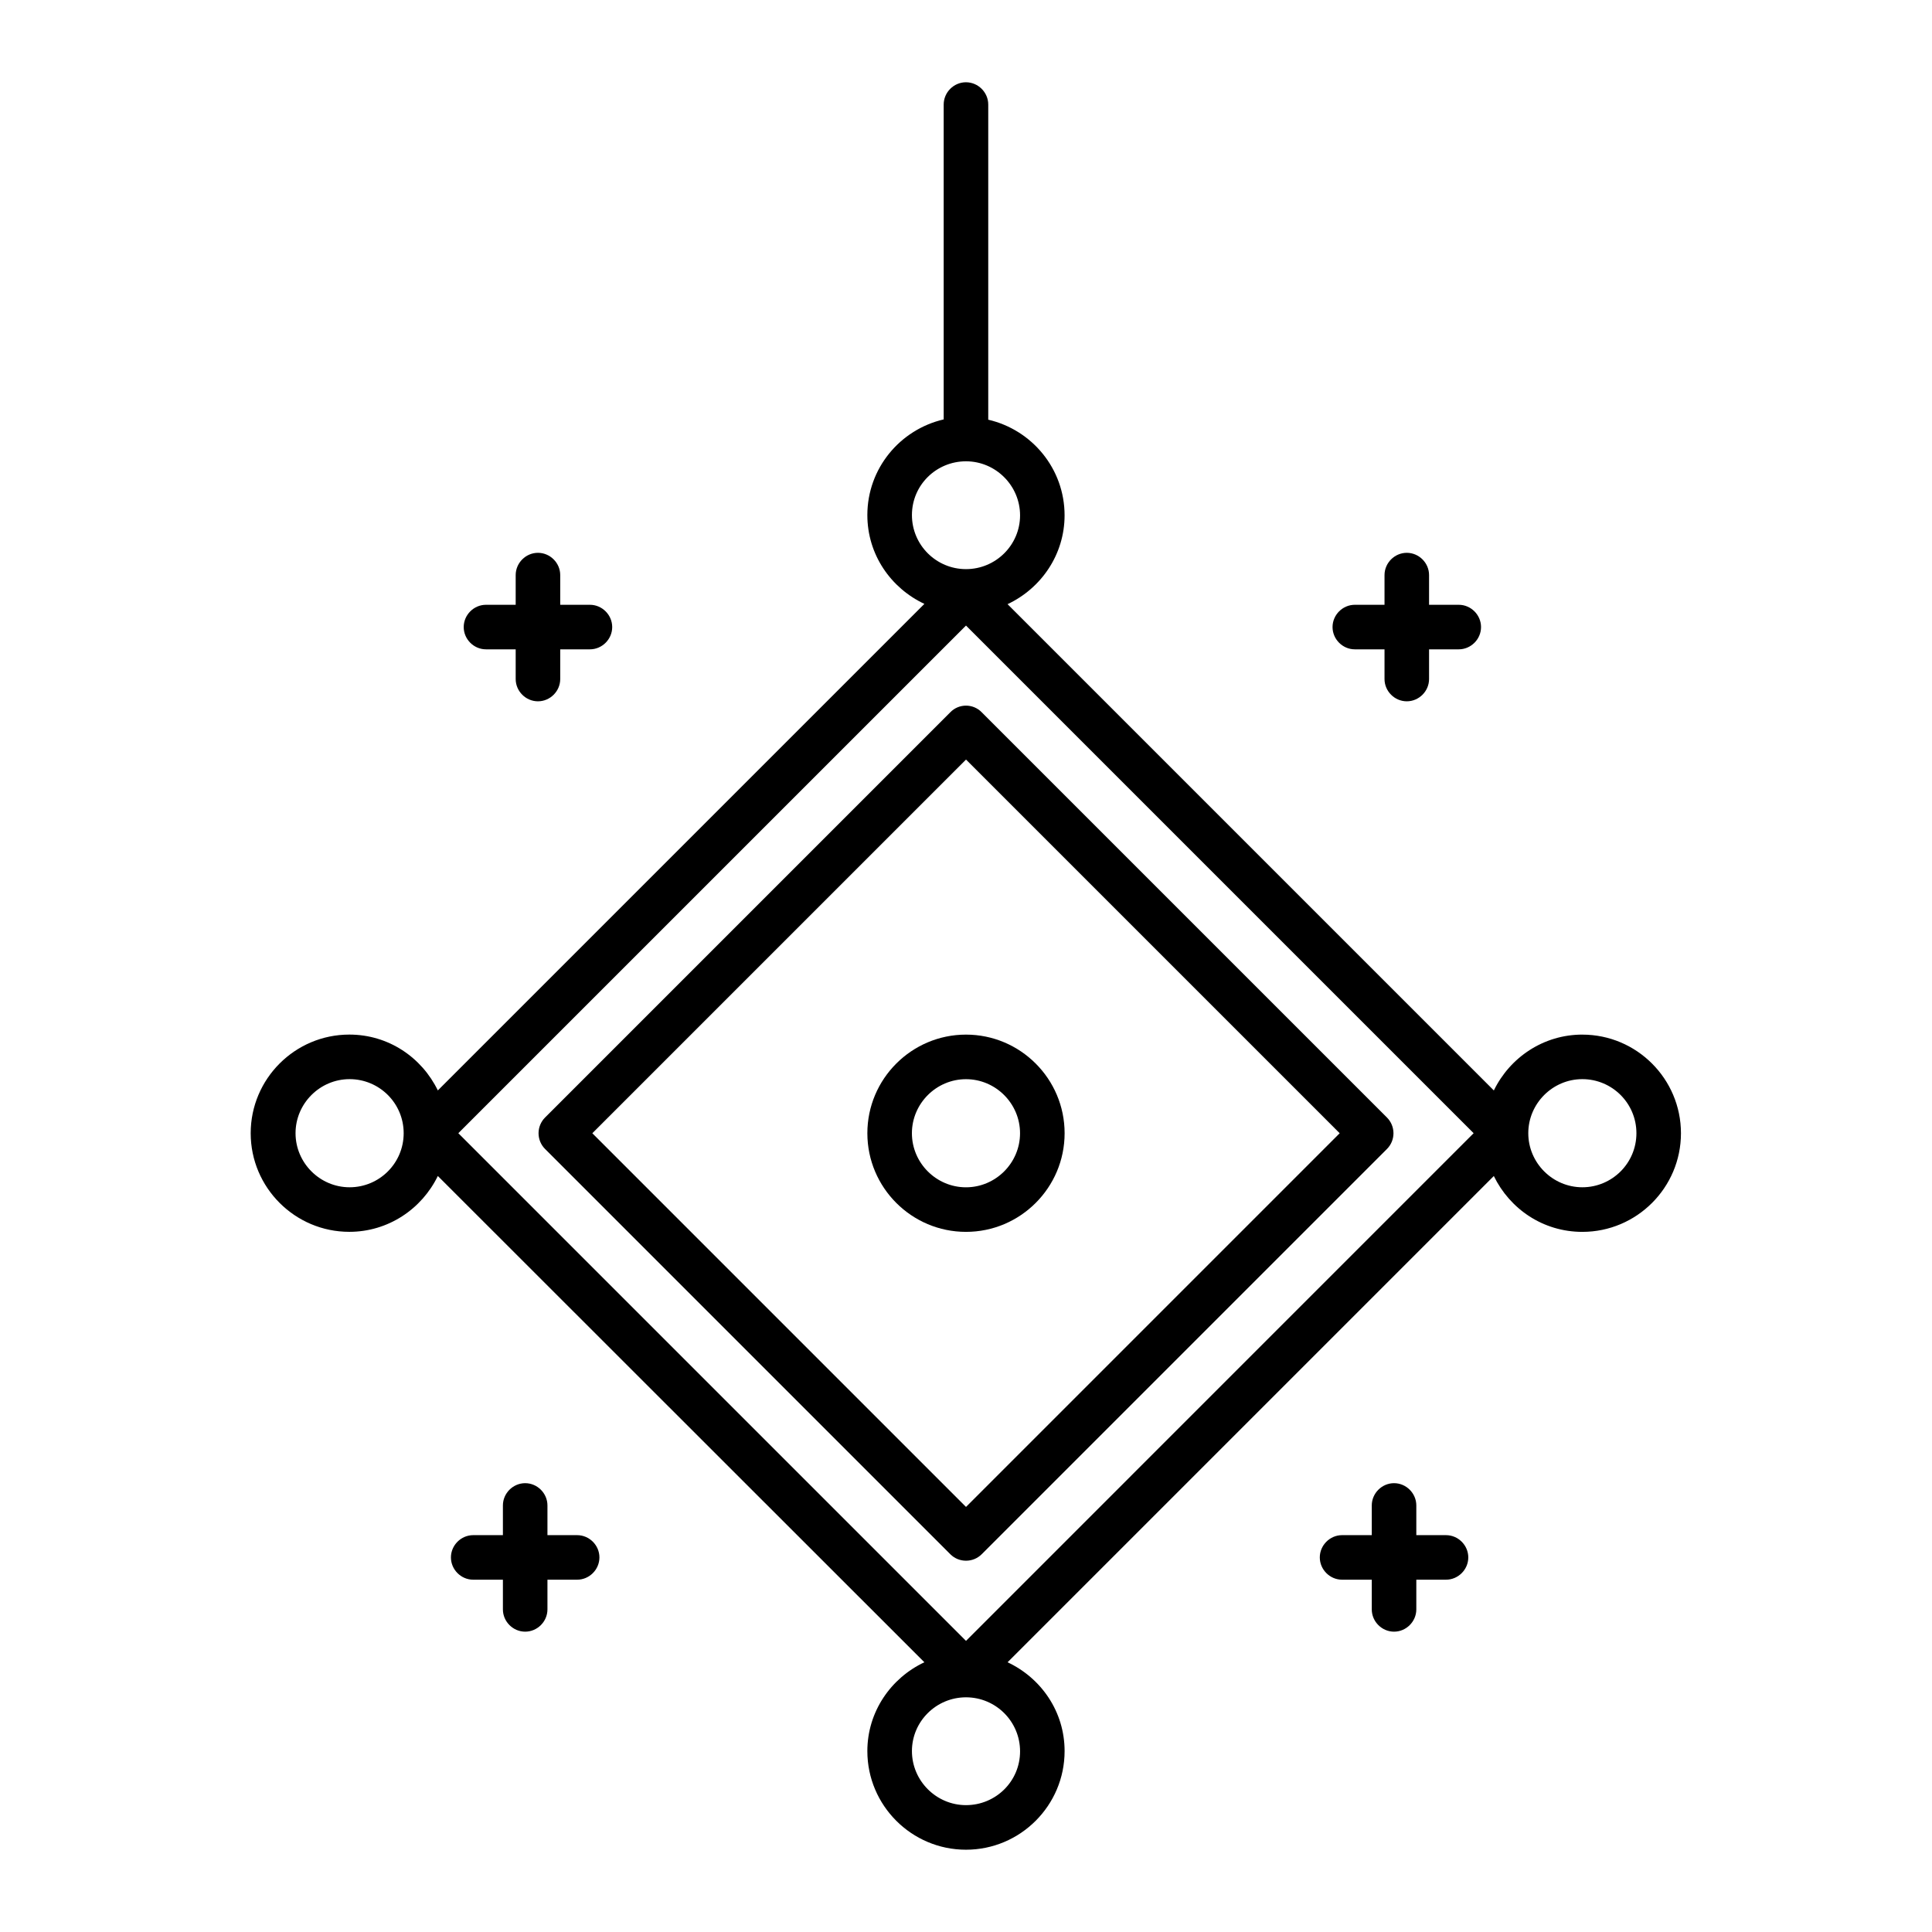
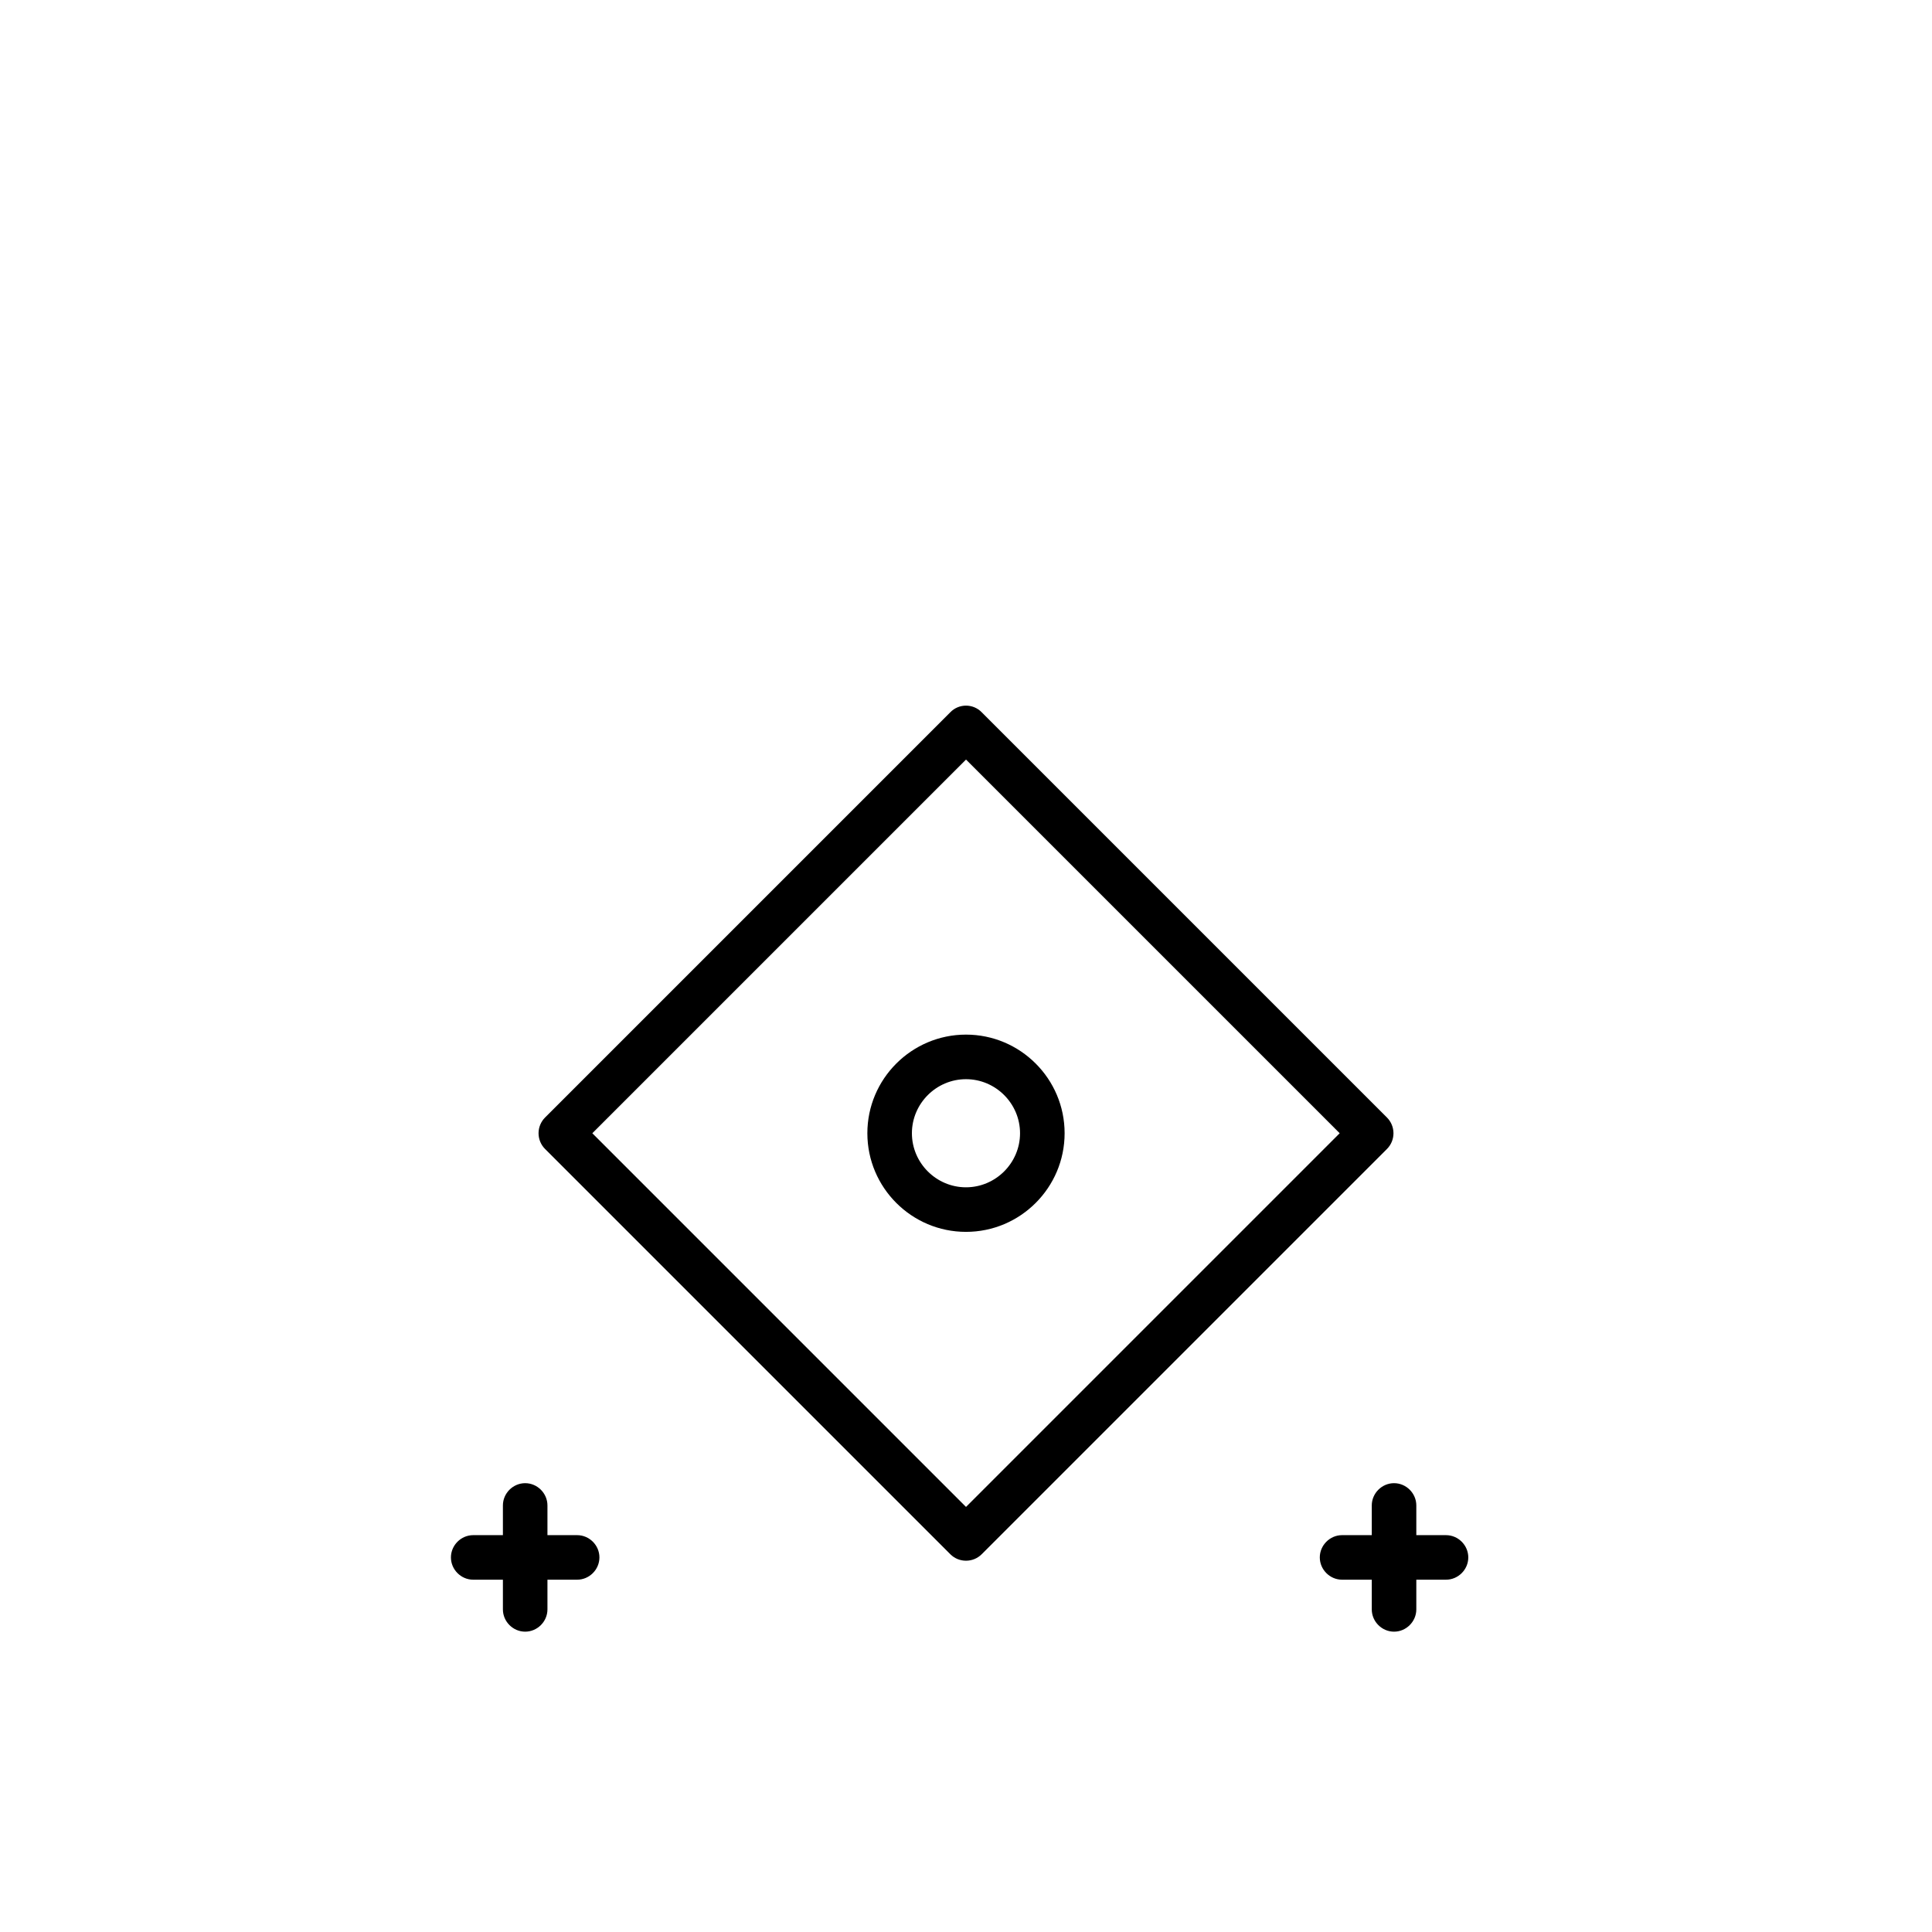
<svg xmlns="http://www.w3.org/2000/svg" fill="#000000" width="800px" height="800px" version="1.1" viewBox="144 144 512 512">
  <g>
-     <path d="m503.04 316.08h7.871v7.871c0 3.227 2.676 5.902 5.902 5.902 3.227 0 5.902-2.676 5.902-5.902v-7.871h7.871c3.227 0 5.902-2.676 5.902-5.902 0-3.227-2.676-5.902-5.902-5.902h-7.871v-7.871c0-3.227-2.676-5.902-5.902-5.902-3.227 0-5.902 2.676-5.902 5.902v7.871h-7.871c-3.227 0-5.902 2.676-5.902 5.902 0 3.227 2.676 5.902 5.902 5.902z" />
    <path d="m527.21 550.83h-7.871v-7.871c0-3.227-2.676-5.902-5.902-5.902s-5.902 2.676-5.902 5.902v7.871h-7.871c-3.227 0-5.902 2.676-5.902 5.902 0 3.227 2.676 5.902 5.902 5.902h7.871v7.871c0 3.227 2.676 5.902 5.902 5.902s5.902-2.676 5.902-5.902v-7.871h7.871c3.227 0 5.902-2.676 5.902-5.902 0-3.227-2.676-5.902-5.902-5.902z" />
-     <path d="m272.79 316.08h7.871v7.871c0 3.227 2.676 5.902 5.902 5.902 3.227 0 5.902-2.676 5.902-5.902v-7.871h7.871c3.227 0 5.902-2.676 5.902-5.902 0-3.227-2.676-5.902-5.902-5.902h-7.871v-7.871c0-3.227-2.676-5.902-5.902-5.902-3.227 0-5.902 2.676-5.902 5.902v7.871h-7.871c-3.227 0-5.902 2.676-5.902 5.902 0 3.227 2.676 5.902 5.902 5.902z" />
    <path d="m296.95 550.83h-7.871v-7.871c0-3.227-2.676-5.902-5.902-5.902-3.227 0-5.902 2.676-5.902 5.902v7.871h-7.871c-3.227 0-5.902 2.676-5.902 5.902 0 3.227 2.676 5.902 5.902 5.902h7.871v7.871c0 3.227 2.676 5.902 5.902 5.902 3.227 0 5.902-2.676 5.902-5.902v-7.871h7.871c3.227 0 5.902-2.676 5.902-5.902 0.004-3.227-2.676-5.902-5.902-5.902z" />
    <path d="m373.86 444.32c0 14.406 11.73 26.137 26.137 26.137s26.137-11.73 26.137-26.137-11.73-26.137-26.137-26.137c-14.406 0.004-26.137 11.734-26.137 26.137zm40.461 0c0 7.871-6.453 14.328-14.328 14.328-7.871 0-14.328-6.453-14.328-14.328 0.004-7.871 6.457-14.324 14.332-14.324 7.871 0 14.324 6.453 14.324 14.324z" />
-     <path d="m563.34 418.18c-10.312 0-19.207 6.062-23.457 14.801l-128.87-128.87c8.895-4.172 15.113-13.145 15.113-23.539 0-12.359-8.66-22.672-20.23-25.348v-83.52c0-3.227-2.676-5.902-5.902-5.902-3.231-0.004-5.906 2.672-5.906 5.902v83.445c-11.57 2.676-20.23 12.988-20.23 25.348 0 10.469 6.219 19.363 15.113 23.539l-128.94 128.94c-4.25-8.738-13.066-14.801-23.457-14.801-14.406 0-26.137 11.73-26.137 26.137s11.73 26.137 26.137 26.137c10.312 0 19.207-6.062 23.457-14.801l128.94 128.87c-8.895 4.172-15.113 13.145-15.113 23.539 0 14.406 11.73 26.137 26.137 26.137s26.137-11.73 26.137-26.137c0-10.469-6.219-19.363-15.113-23.539l128.86-128.86c4.25 8.738 13.066 14.801 23.457 14.801 14.406 0 26.137-11.73 26.137-26.137-0.004-14.406-11.73-26.137-26.137-26.137zm-163.34-151.93c7.871 0 14.328 6.453 14.328 14.328-0.004 7.871-6.457 14.246-14.328 14.246s-14.328-6.375-14.328-14.328c0-7.949 6.453-14.246 14.328-14.246zm-163.35 192.39c-7.871 0-14.328-6.453-14.328-14.328 0-7.871 6.453-14.328 14.328-14.328 7.871 0 14.328 6.375 14.328 14.328s-6.453 14.328-14.328 14.328zm163.35 163.74c-7.871 0-14.328-6.453-14.328-14.328 0-7.871 6.453-14.246 14.328-14.246 7.871 0 14.328 6.375 14.328 14.328-0.004 7.949-6.457 14.246-14.328 14.246zm0-43.531-134.54-134.54 134.54-134.53 134.53 134.53zm163.34-120.21c-7.871 0-14.328-6.453-14.328-14.328 0-7.871 6.453-14.328 14.328-14.328 7.871 0 14.328 6.375 14.328 14.328s-6.457 14.328-14.328 14.328z" />
    <path d="m395.83 332.77-107.38 107.38c-1.102 1.102-1.73 2.598-1.73 4.172 0 1.574 0.629 3.07 1.73 4.172l107.38 107.38c1.18 1.18 2.676 1.73 4.172 1.73s2.992-0.551 4.172-1.73l107.38-107.38c1.102-1.102 1.73-2.598 1.73-4.172 0-1.574-0.629-3.07-1.73-4.172l-107.38-107.38c-2.285-2.359-6.062-2.359-8.344 0zm103.2 111.55-99.027 99.031-99.031-99.031 99.031-99.027z" />
  </g>
</svg>